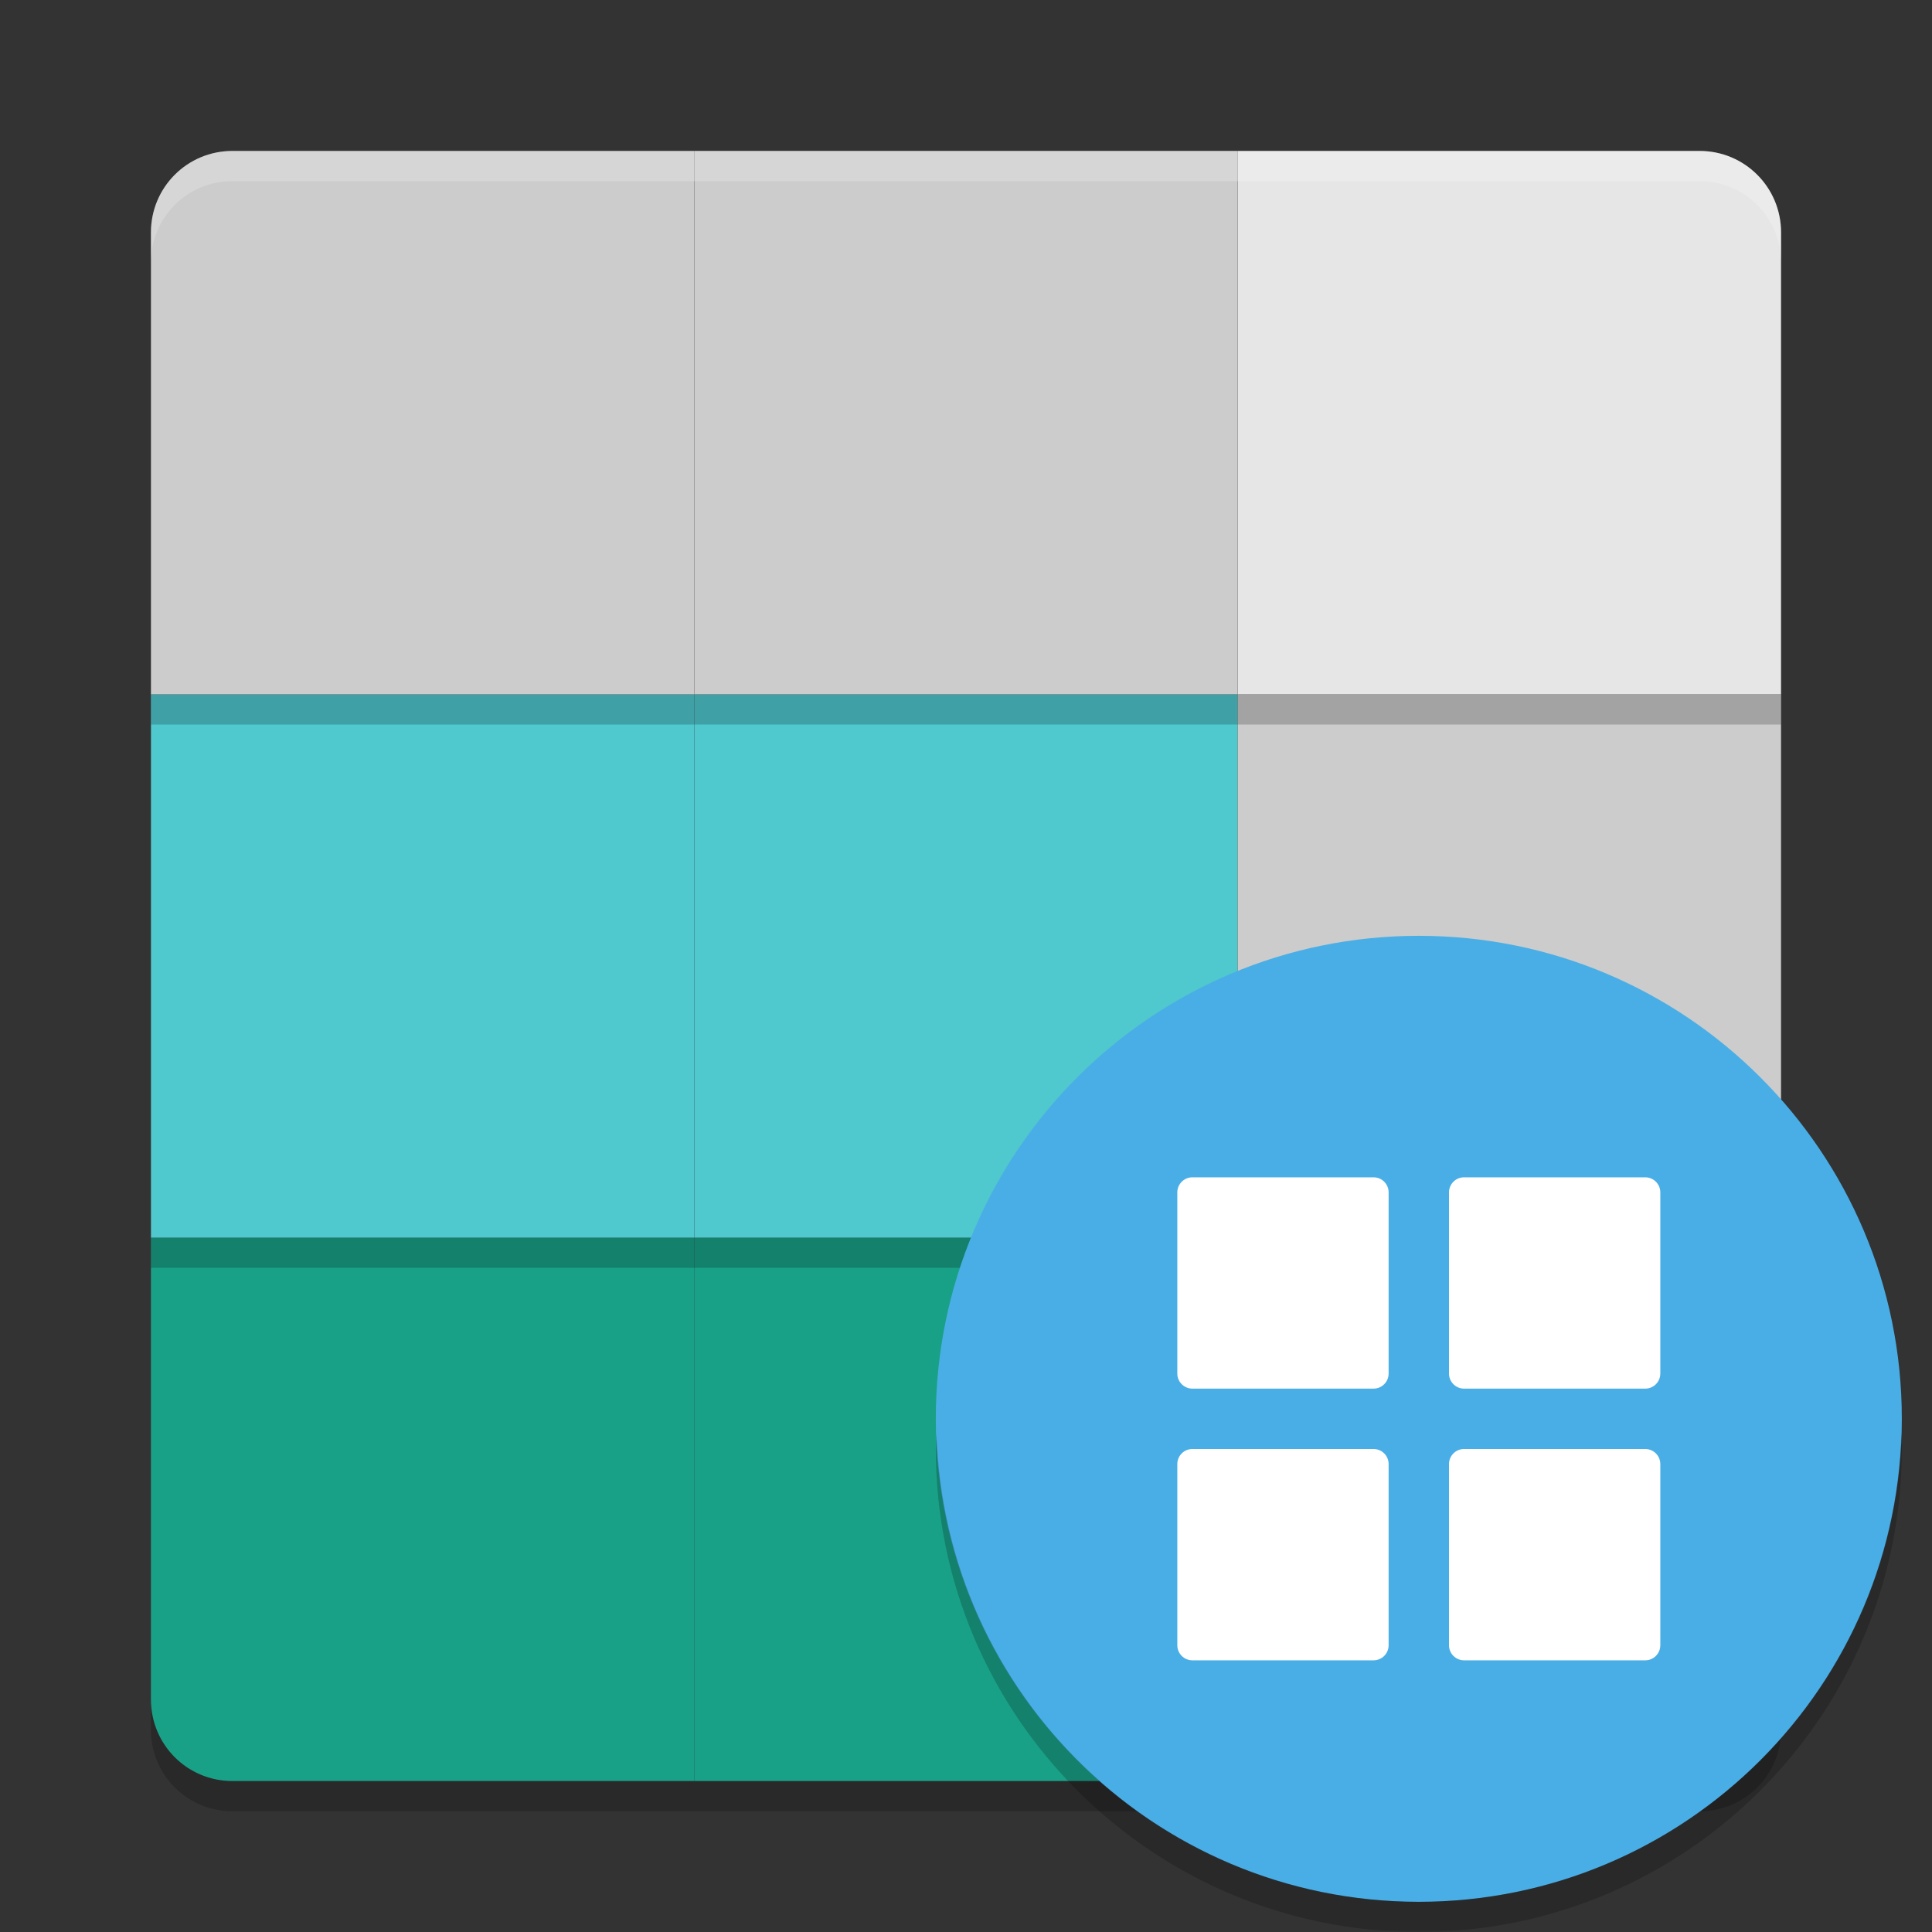
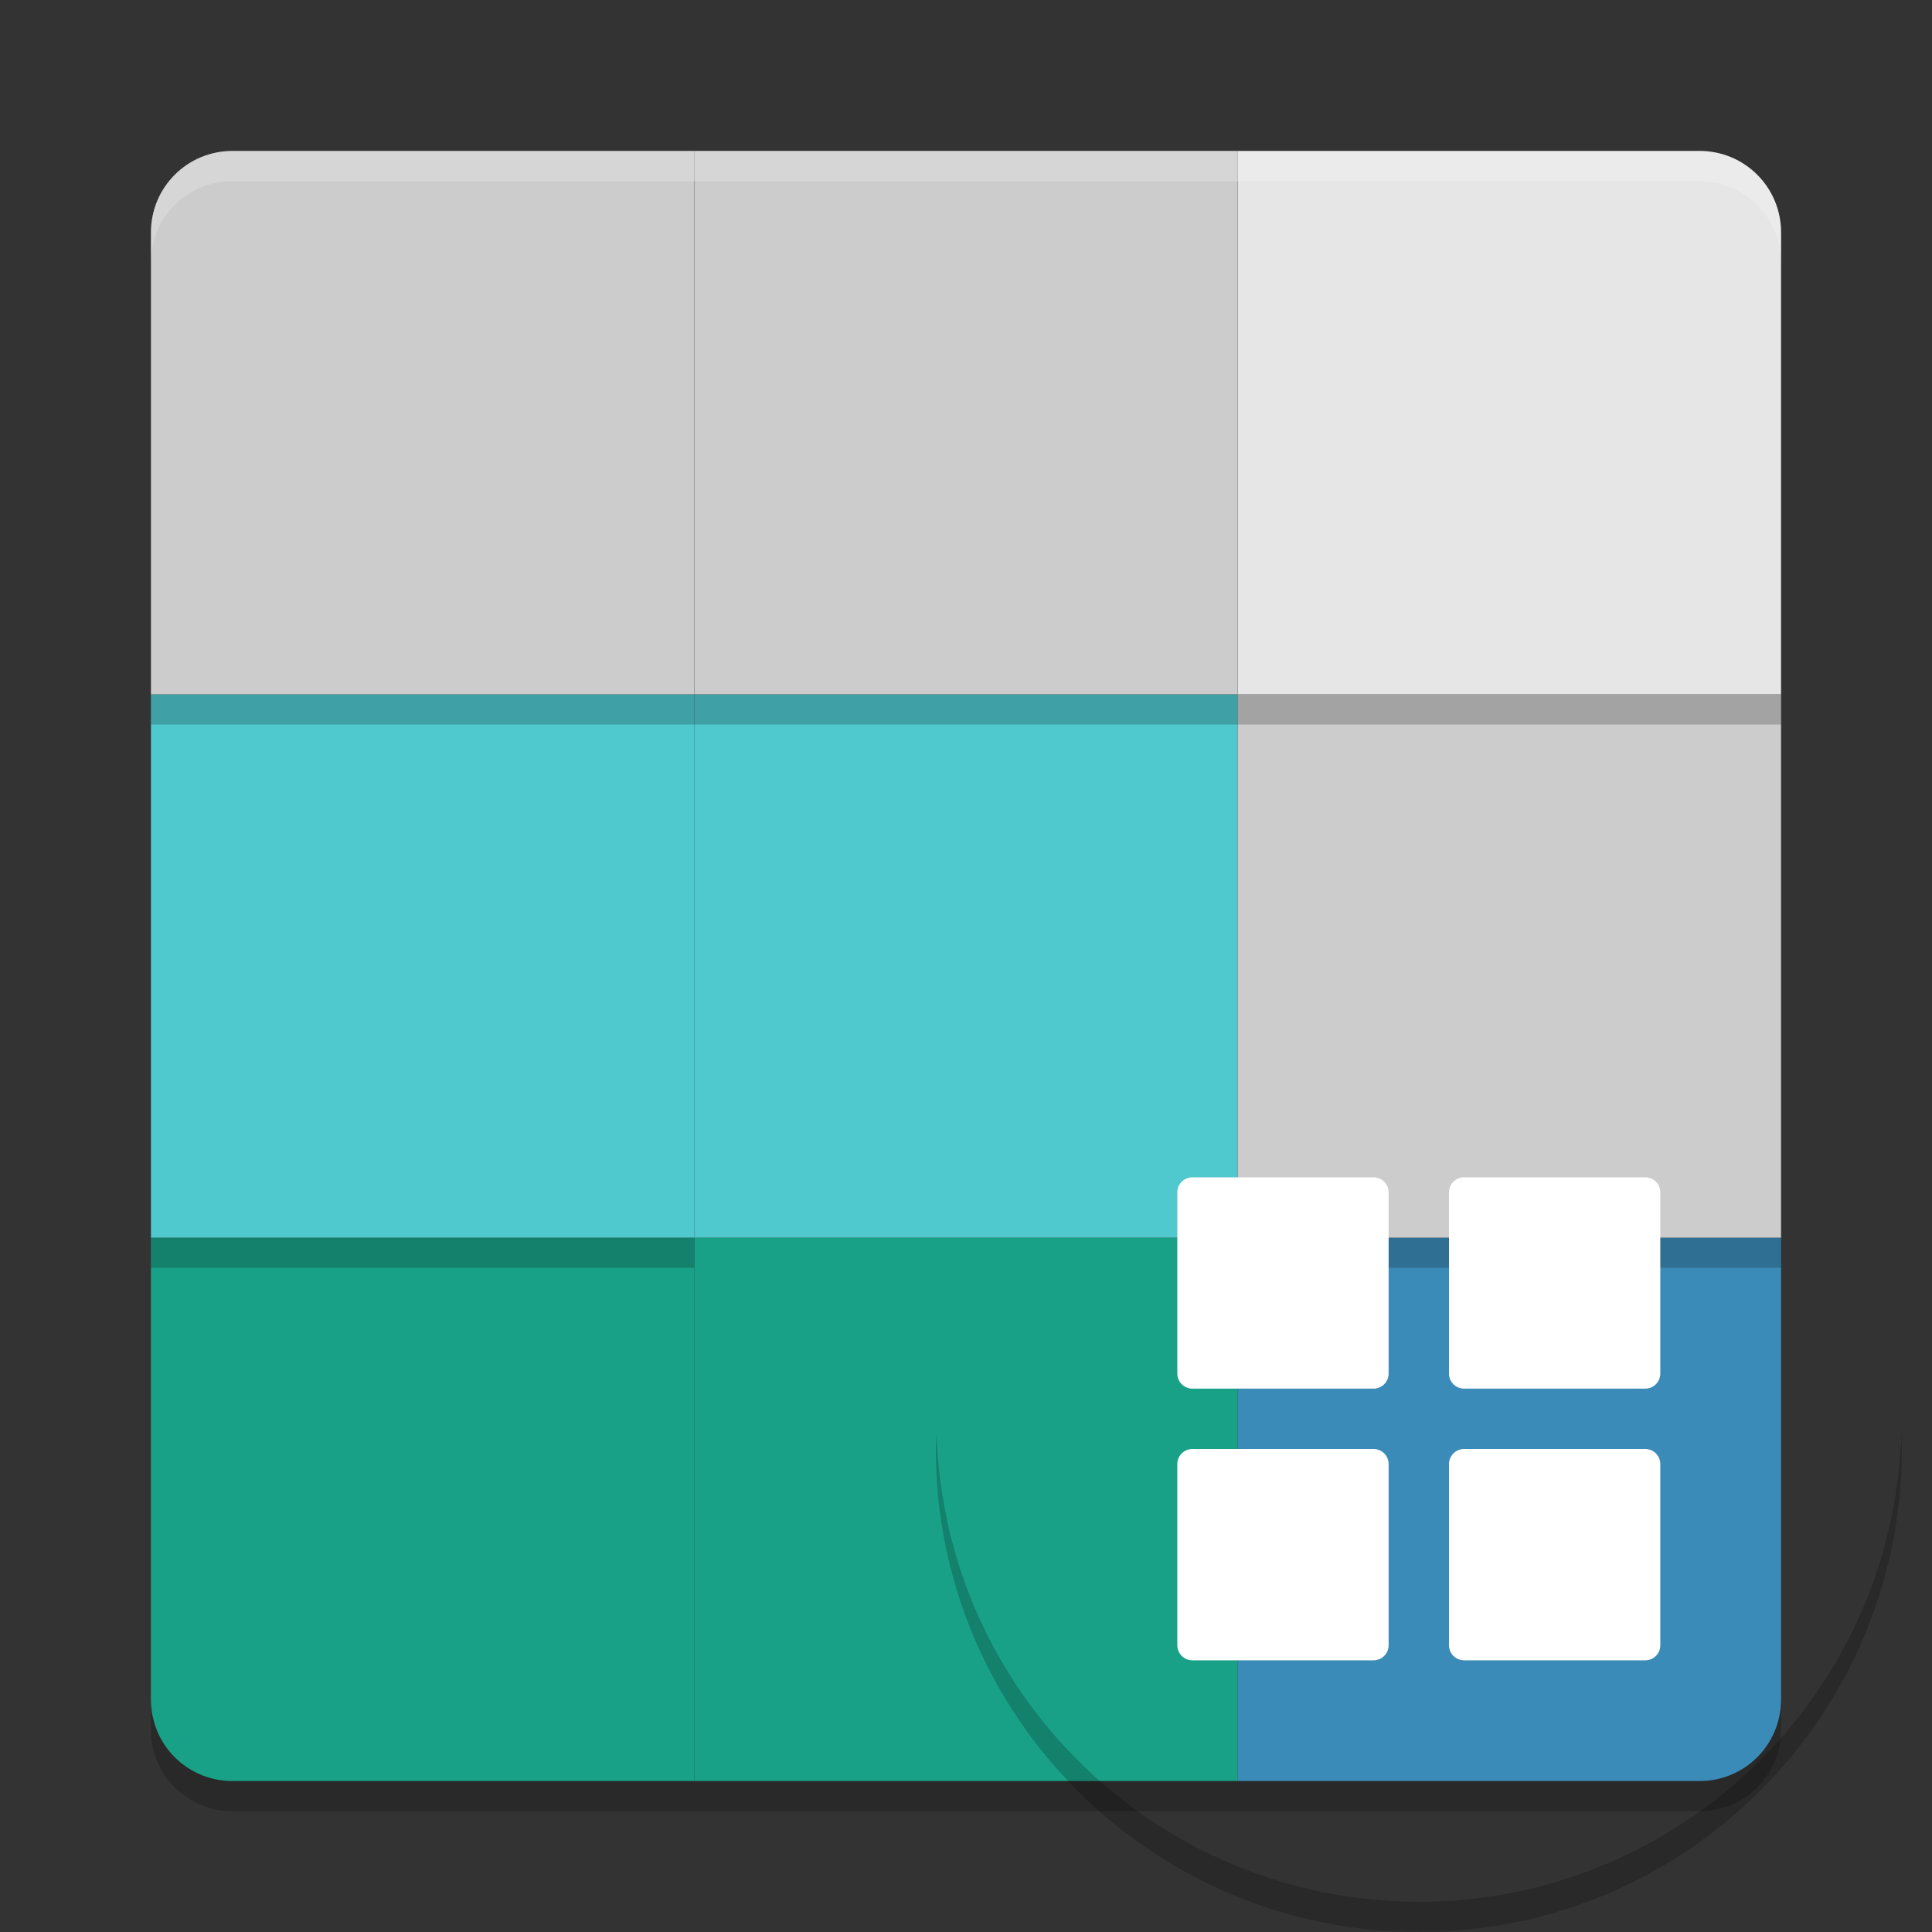
<svg xmlns="http://www.w3.org/2000/svg" xmlns:xlink="http://www.w3.org/1999/xlink" width="512" height="512" version="1.1" viewBox="0 0 384 384">
  <rect x="0" y="0" width="384" height="384" fill="#333333" stroke="none" />
  <defs>
    <filter id="alpha" width="100%" height="100%" x="0%" y="0%" filterUnits="objectBoundingBox">
      <feColorMatrix in="SourceGraphic" type="matrix" values="0 0 0 0 1 0 0 0 0 1 0 0 0 0 1 0 0 0 1 0" />
    </filter>
    <mask id="mask0">
      <g filter="url(#alpha)">
        <rect width="384" height="384" x="0" y="0" style="fill:rgb(0%,0%,0%);fill-opacity:0.2" />
      </g>
    </mask>
    <clipPath id="clip1">
      <rect width="384" height="384" x="0" y="0" />
    </clipPath>
    <g id="surface5" clip-path="url(#clip1)">
      <path style="fill:rgb(0%,0%,0%)" d="M 30 144 L 138 144 L 138 252 L 30 252 Z M 30 144" />
    </g>
    <mask id="mask1">
      <g filter="url(#alpha)">
        <rect width="384" height="384" x="0" y="0" style="fill:rgb(0%,0%,0%);fill-opacity:0.2" />
      </g>
    </mask>
    <clipPath id="clip2">
      <rect width="384" height="384" x="0" y="0" />
    </clipPath>
    <g id="surface8" clip-path="url(#clip2)">
-       <path style="fill:rgb(0%,0%,0%)" d="M 138 144 L 246 144 L 246 252 L 138 252 Z M 138 144" />
-     </g>
+       </g>
    <mask id="mask2">
      <g filter="url(#alpha)">
        <rect width="384" height="384" x="0" y="0" style="fill:rgb(0%,0%,0%);fill-opacity:0.2" />
      </g>
    </mask>
    <clipPath id="clip3">
      <rect width="384" height="384" x="0" y="0" />
    </clipPath>
    <g id="surface11" clip-path="url(#clip3)">
      <path style="fill:rgb(0%,0%,0%)" d="M 246 144 L 354 144 L 354 252 L 246 252 Z M 246 144" />
    </g>
    <mask id="mask3">
      <g filter="url(#alpha)">
        <rect width="384" height="384" x="0" y="0" style="fill:rgb(0%,0%,0%);fill-opacity:0.2" />
      </g>
    </mask>
    <clipPath id="clip4">
      <rect width="384" height="384" x="0" y="0" />
    </clipPath>
    <g id="surface14" clip-path="url(#clip4)">
      <path style="fill:rgb(0%,0%,0%)" d="M 246 36 L 246 144 L 354 144 L 354 52.199 C 354 43.227 346.773 36 337.801 36 Z M 246 36" />
    </g>
    <mask id="mask4">
      <g filter="url(#alpha)">
        <rect width="384" height="384" x="0" y="0" style="fill:rgb(0%,0%,0%);fill-opacity:0.2" />
      </g>
    </mask>
    <clipPath id="clip5">
      <rect width="384" height="384" x="0" y="0" />
    </clipPath>
    <g id="surface17" clip-path="url(#clip5)">
-       <path style="fill:rgb(0%,0%,0%)" d="M 138 36 L 246 36 L 246 144 L 138 144 Z M 138 36" />
+       <path style="fill:rgb(0%,0%,0%)" d="M 138 36 L 246 36 L 246 144 L 138 144 M 138 36" />
    </g>
    <mask id="mask5">
      <g filter="url(#alpha)">
        <rect width="384" height="384" x="0" y="0" style="fill:rgb(0%,0%,0%);fill-opacity:0.2" />
      </g>
    </mask>
    <clipPath id="clip6">
      <rect width="384" height="384" x="0" y="0" />
    </clipPath>
    <g id="surface20" clip-path="url(#clip6)">
      <path style="fill:rgb(0%,0%,0%)" d="M 46.199 36 C 37.227 36 30 43.227 30 52.199 L 30 144 L 138 144 L 138 36 Z M 46.199 36" />
    </g>
    <mask id="mask6">
      <g filter="url(#alpha)">
        <rect width="384" height="384" x="0" y="0" style="fill:rgb(0%,0%,0%);fill-opacity:0.2" />
      </g>
    </mask>
    <clipPath id="clip7">
      <rect width="384" height="384" x="0" y="0" />
    </clipPath>
    <g id="surface23" clip-path="url(#clip7)">
      <path style="fill:rgb(0%,0%,0%)" d="M 30 337.801 L 30 343.801 C 30 352.777 37.223 360 46.195 360 L 337.805 360 C 346.781 360 354 352.777 354 343.801 L 354 337.801 C 354 346.777 346.781 354 337.805 354 L 46.195 354 C 37.223 354 30 346.777 30 337.801 Z M 30 337.801" />
    </g>
    <mask id="mask7">
      <g filter="url(#alpha)">
        <rect width="384" height="384" x="0" y="0" style="fill:rgb(0%,0%,0%);fill-opacity:0.2" />
      </g>
    </mask>
    <clipPath id="clip8">
      <rect width="384" height="384" x="0" y="0" />
    </clipPath>
    <g id="surface26" clip-path="url(#clip8)">
      <path style="fill:rgb(100.000%,100.000%,100.000%)" d="M 46.195 30 C 37.219 30 30 37.219 30 46.195 L 30 52.195 C 30 43.219 37.219 36 46.195 36 L 337.805 36 C 346.781 36 354 43.219 354 52.195 L 354 46.195 C 354 37.219 346.781 30 337.805 30 Z M 46.195 30" />
    </g>
    <mask id="mask8">
      <g filter="url(#alpha)">
        <rect width="384" height="384" x="0" y="0" style="fill:rgb(0%,0%,0%);fill-opacity:0.2" />
      </g>
    </mask>
    <clipPath id="clip9">
      <rect width="384" height="384" x="0" y="0" />
    </clipPath>
    <g id="surface29" clip-path="url(#clip9)">
      <path style="fill:rgb(0%,0%,0%)" d="M 186.152 285 C 186.086 285.996 186.035 286.992 186 287.988 C 186 341.016 228.98 384 282 384 C 335.02 384 378 341.016 378 287.988 C 377.98 287.004 377.945 286.02 377.895 285.035 C 376.25 336.828 333.812 377.969 282 378 C 230.195 377.941 187.777 336.785 186.152 285 Z M 186.152 285" />
    </g>
  </defs>
  <g>
    <path style="fill:rgb(23.137%,54.509%,72.156%)" d="M 246 246 L 246 354 L 337.801 354 C 346.777 354 354 346.777 354 337.801 L 354 246 Z M 246 246" />
    <path style="fill:rgb(9.803%,63.137%,52.941%)" d="M 138 246 L 246 246 L 246 354 L 138 354 Z M 138 246" />
    <path style="fill:rgb(9.803%,63.137%,52.941%)" d="M 30 246 L 30 337.801 C 30 346.777 37.227 354 46.199 354 L 138 354 L 138 246 Z M 30 246" />
    <use mask="url(#mask0)" xlink:href="#surface5" />
    <path style="fill:rgb(30.980%,78.431%,80.784%)" d="M 30 138 L 138 138 L 138 246 L 30 246 Z M 30 138" />
    <use mask="url(#mask1)" xlink:href="#surface8" />
    <path style="fill:rgb(30.980%,78.431%,80.784%)" d="M 138 138 L 246 138 L 246 246 L 138 246 Z M 138 138" />
    <use mask="url(#mask2)" xlink:href="#surface11" />
    <path style="fill:rgb(80.000%,80.000%,80.000%)" d="M 246 138 L 354 138 L 354 246 L 246 246 Z M 246 138" />
    <use mask="url(#mask3)" xlink:href="#surface14" />
    <path style="fill:rgb(90.196%,90.196%,90.196%)" d="M 246 30 L 246 138 L 354 138 L 354 46.199 C 354 37.227 346.773 30 337.801 30 Z M 246 30" />
    <use mask="url(#mask4)" xlink:href="#surface17" />
    <path style="fill:rgb(80.000%,80.000%,80.000%)" d="M 138 30 L 246 30 L 246 138 L 138 138 Z M 138 30" />
    <use mask="url(#mask5)" xlink:href="#surface20" />
    <path style="fill:rgb(80.000%,80.000%,80.000%)" d="M 46.199 30 C 37.227 30 30 37.227 30 46.199 L 30 138 L 138 138 L 138 30 Z M 46.199 30" />
    <use mask="url(#mask6)" xlink:href="#surface23" />
    <use mask="url(#mask7)" xlink:href="#surface26" />
-     <path style="fill:rgb(29.019%,68.235%,90.196%)" d="M 378 282 C 378 335.02 335.02 378 282 378 C 228.98 378 186 335.02 186 282 C 186 228.98 228.98 186 282 186 C 335.02 186 378 228.98 378 282 Z M 378 282" />
    <use mask="url(#mask8)" xlink:href="#surface29" />
    <path style="fill:rgb(100.000%,100.000%,100.000%)" d="M 237 234 L 273 234 C 274.66 234 276 235.34 276 237 L 276 273 C 276 274.66 274.66 276 273 276 L 237 276 C 235.34 276 234 274.66 234 273 L 234 237 C 234 235.34 235.34 234 237 234 Z M 237 234" />
    <path style="fill:rgb(100.000%,100.000%,100.000%)" d="M 291 234 L 326.996 234 C 328.66 234 330 235.34 330 237 L 330 273 C 330 274.66 328.66 276 327 276 L 291.004 276 C 289.34 276 288 274.66 288 273 L 288 237 C 288 235.34 289.34 234 291 234 Z M 291 234" />
    <path style="fill:rgb(100.000%,100.000%,100.000%)" d="M 237 288 L 273 288 C 274.66 288 276 289.34 276 291 L 276 327 C 276 328.66 274.66 330 273 330 L 237 330 C 235.34 330 234 328.66 234 327 L 234 291 C 234 289.34 235.34 288 237 288 Z M 237 288" />
    <path style="fill:rgb(100.000%,100.000%,100.000%)" d="M 291 288 L 326.996 288 C 328.66 288 330 289.34 330 291 L 330 327 C 330 328.66 328.66 330 327 330 L 291.004 330 C 289.34 330 288 328.66 288 327 L 288 291 C 288 289.34 289.34 288 291 288 Z M 291 288" />
  </g>
</svg>